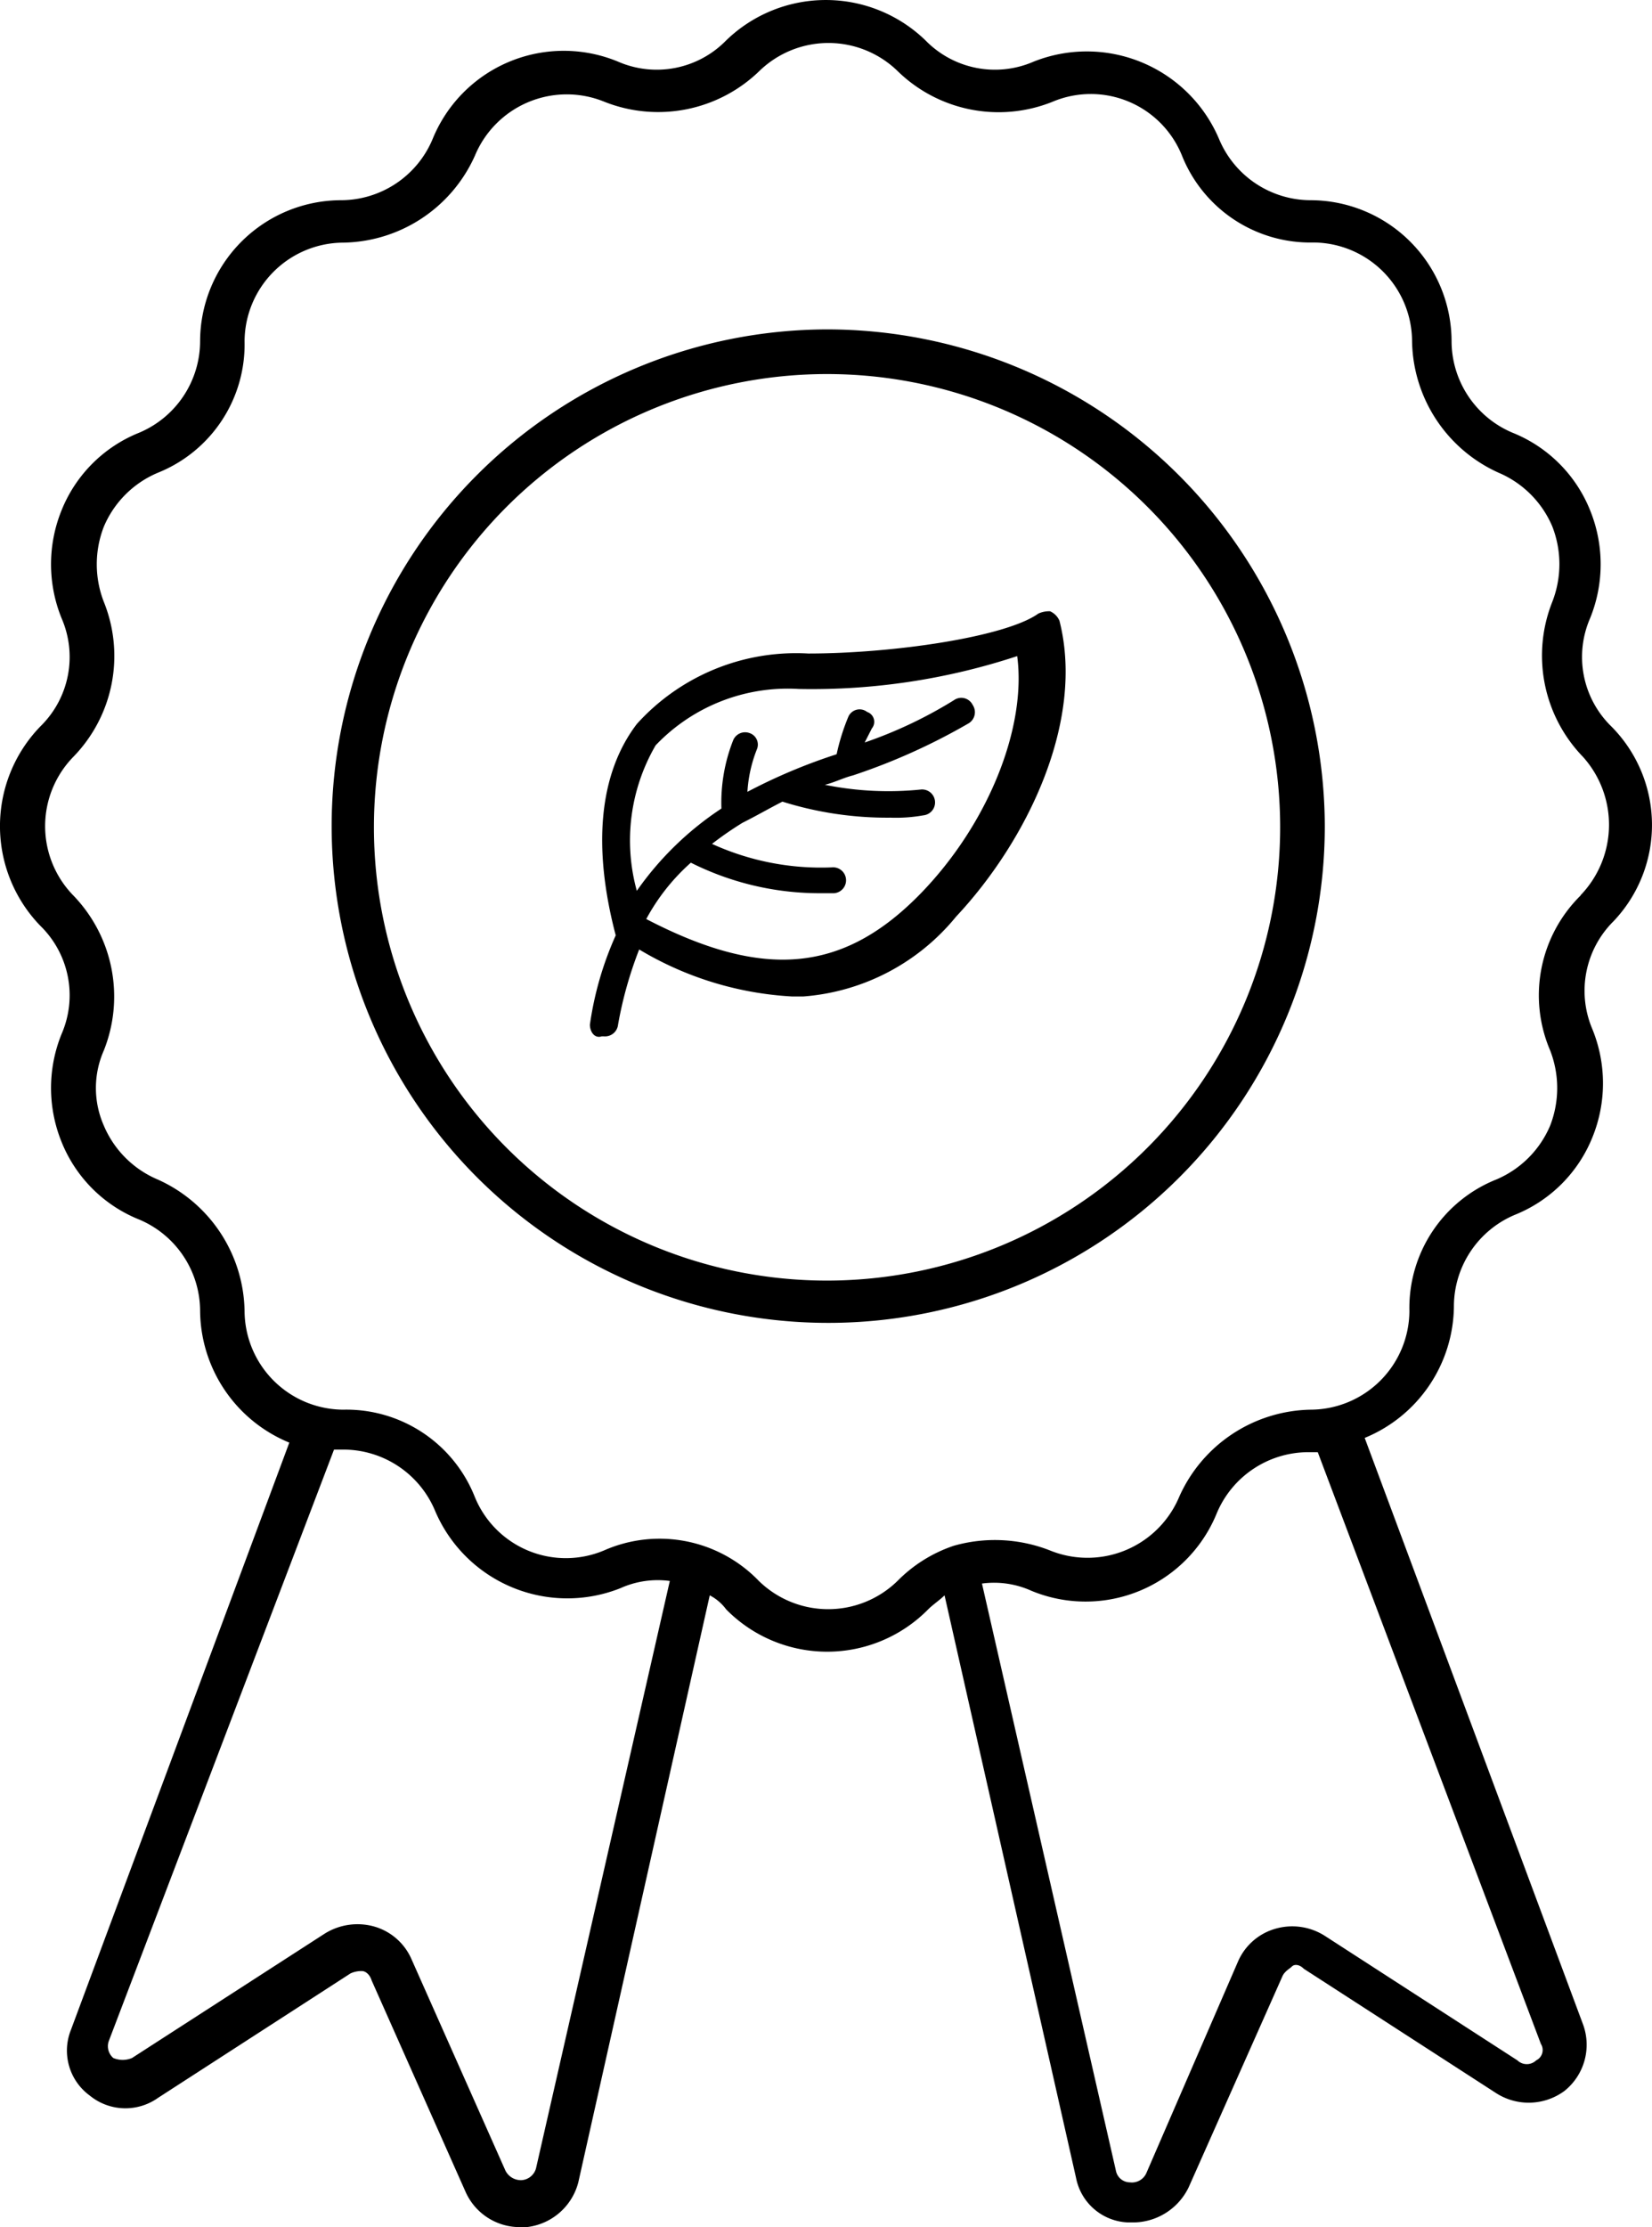
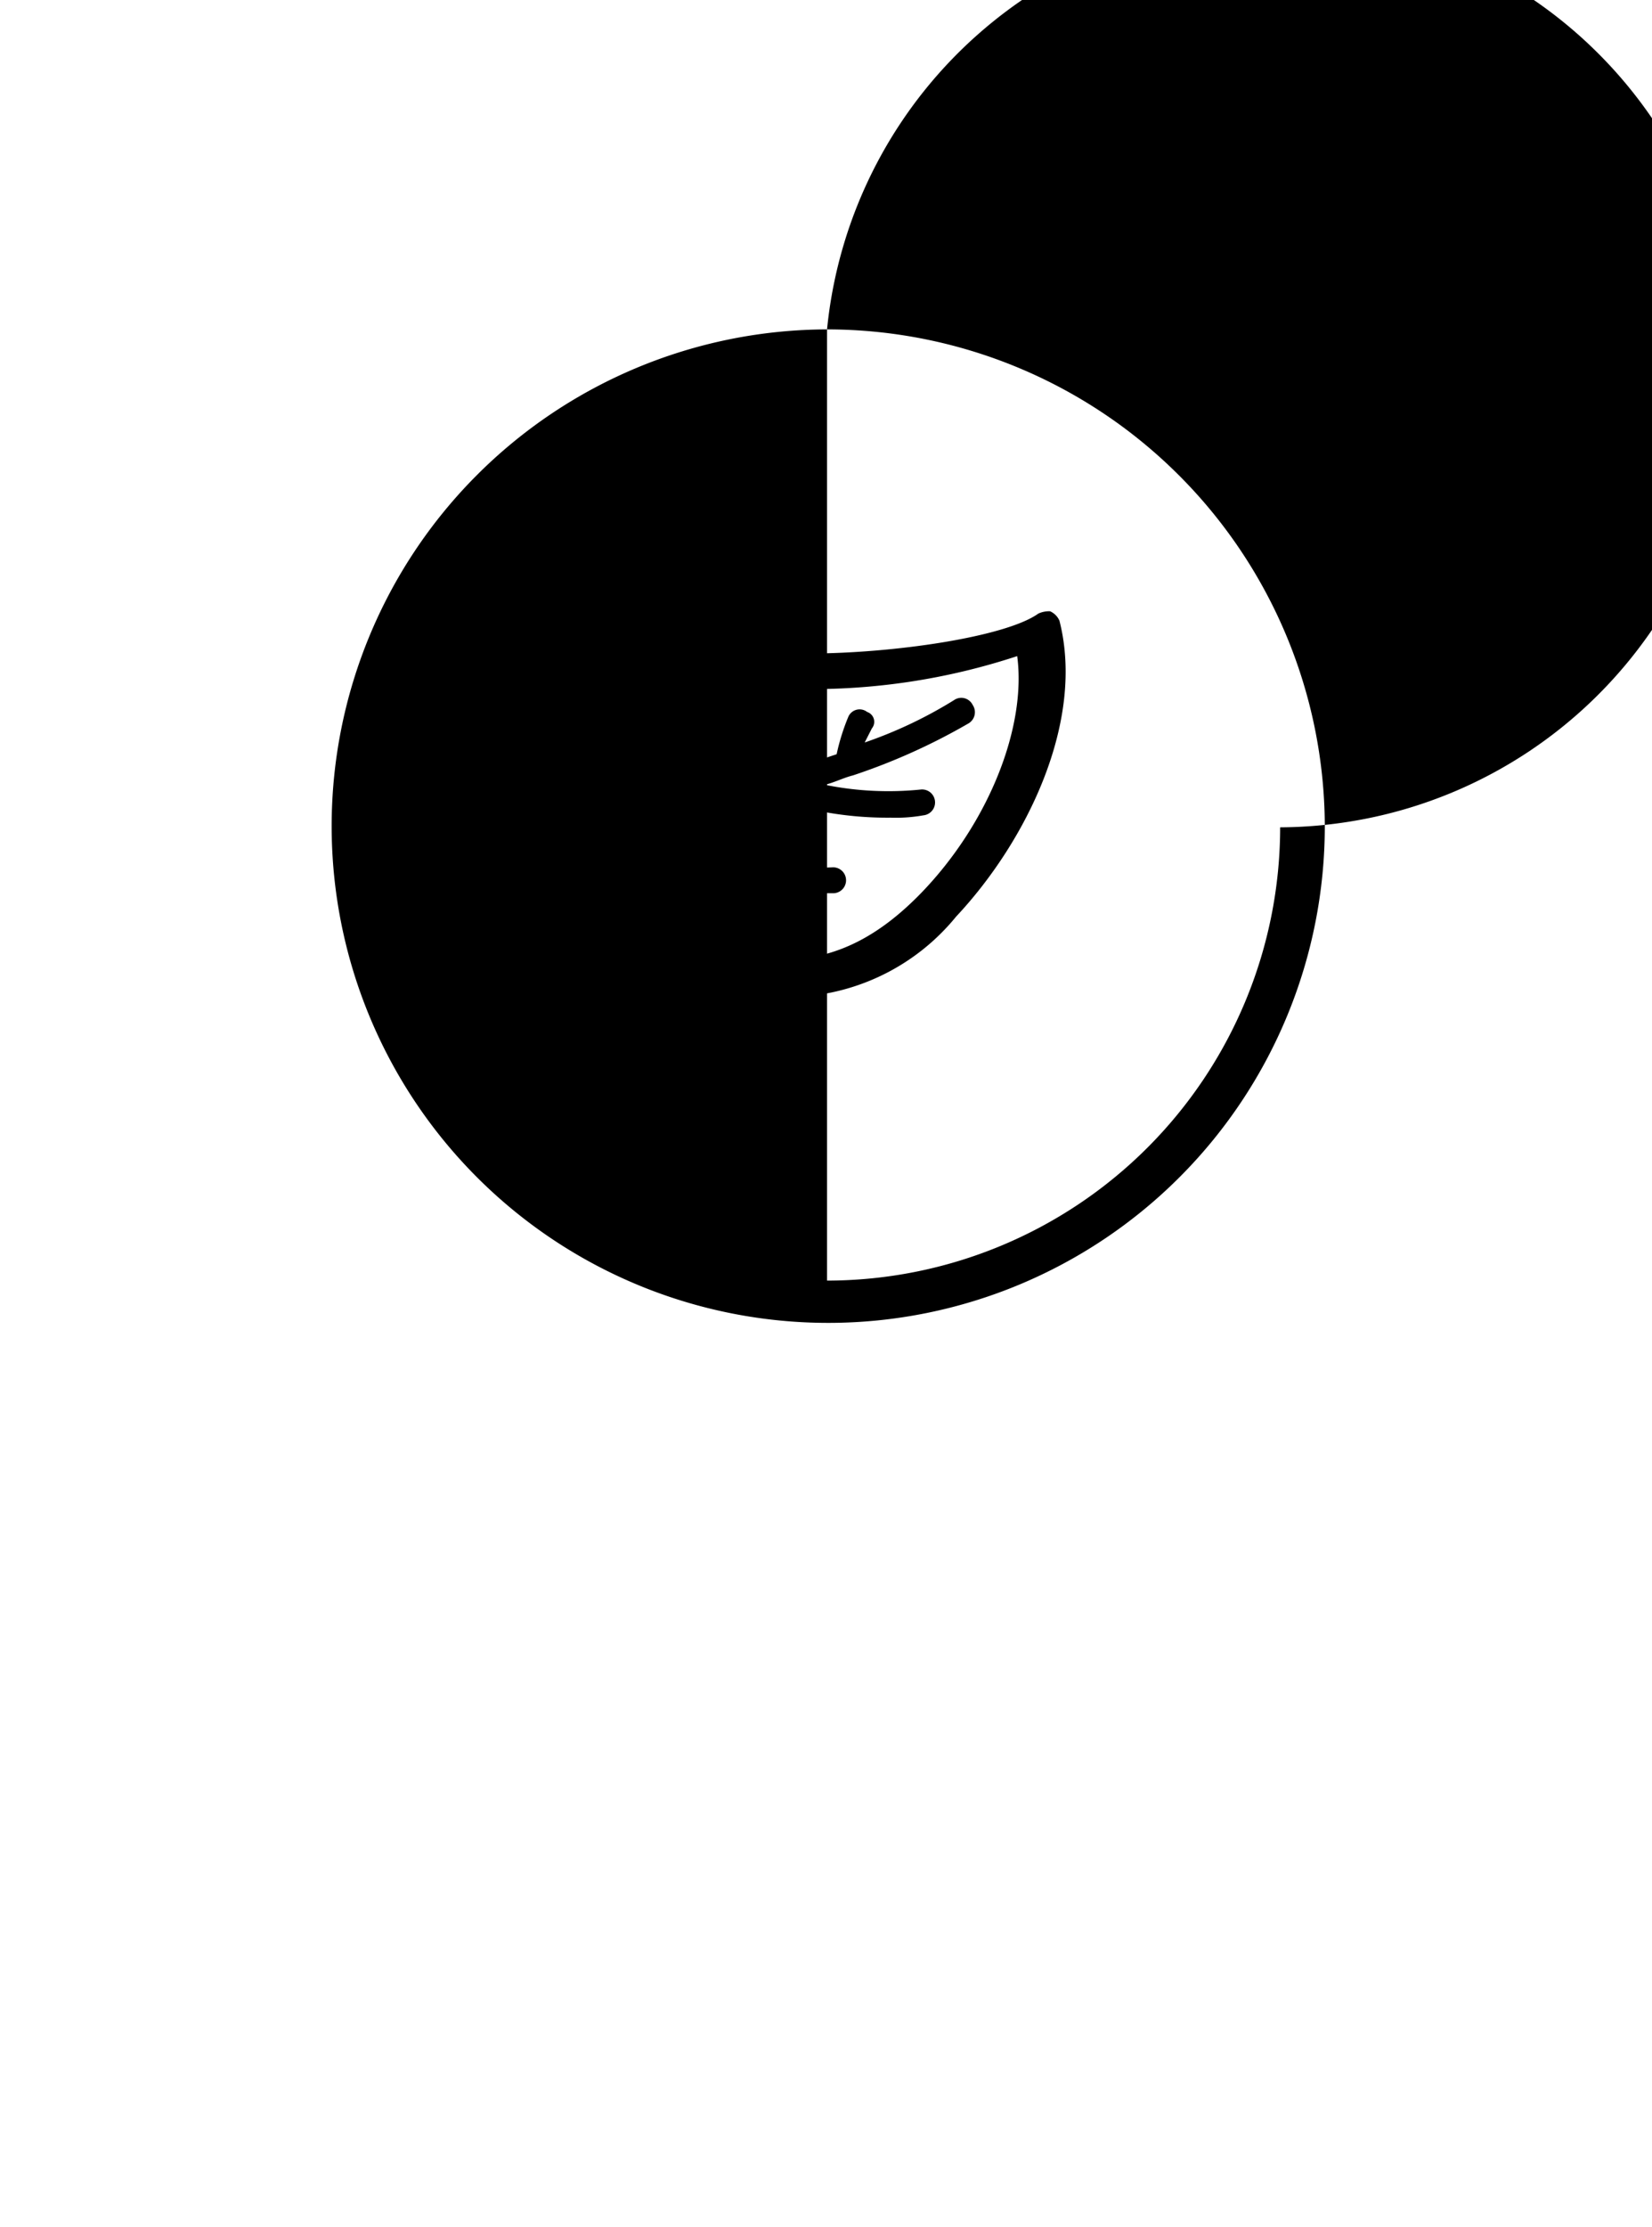
<svg xmlns="http://www.w3.org/2000/svg" width="46" height="61.992" viewBox="0 0 46 61.992">
  <g id="noun-badge-7025512" transform="translate(-19.775 -12.675)">
-     <path id="Path_34434" data-name="Path 34434" d="M64.639,32.892a2.7,2.7,0,0,1-.588-3.007,3.99,3.99,0,0,0,0-3.007,3.885,3.885,0,0,0-2.157-2.157,2.77,2.77,0,0,1-1.7-2.55,3.934,3.934,0,0,0-3.923-3.923,2.77,2.77,0,0,1-2.55-1.7,4,4,0,0,0-5.165-2.157,2.7,2.7,0,0,1-3.007-.588,3.987,3.987,0,0,0-5.557,0,2.7,2.7,0,0,1-3.007.588,3.943,3.943,0,0,0-5.165,2.157,2.77,2.77,0,0,1-2.55,1.7,3.934,3.934,0,0,0-3.923,3.923,2.77,2.77,0,0,1-1.7,2.55,3.885,3.885,0,0,0-2.157,2.157,3.99,3.99,0,0,0,0,3.007,2.7,2.7,0,0,1-.588,3.007,3.987,3.987,0,0,0,0,5.557,2.7,2.7,0,0,1,.588,3.007,3.99,3.99,0,0,0,0,3.007,3.885,3.885,0,0,0,2.157,2.157,2.77,2.77,0,0,1,1.7,2.55,4,4,0,0,0,2.484,3.661l-6.08,16.344a1.55,1.55,0,0,0,.523,1.831,1.568,1.568,0,0,0,1.9.065l5.361-3.465a.711.711,0,0,1,.327-.065c.065,0,.2.065.262.262l2.615,5.884a1.652,1.652,0,0,0,1.5.981h.2a1.677,1.677,0,0,0,1.438-1.242l3.661-16.344a1.331,1.331,0,0,1,.458.392,3.946,3.946,0,0,0,5.622,0c.131-.131.327-.262.458-.392l3.661,16.213a1.534,1.534,0,0,0,1.438,1.242h.2a1.725,1.725,0,0,0,1.5-.981l2.615-5.884c.065-.131.2-.2.261-.261s.2-.065.327.065l5.361,3.465a1.677,1.677,0,0,0,1.9-.065,1.646,1.646,0,0,0,.523-1.831L57.775,52.7a4,4,0,0,0,2.484-3.661,2.77,2.77,0,0,1,1.7-2.55,3.885,3.885,0,0,0,2.157-2.157,3.99,3.99,0,0,0,0-3.007,2.726,2.726,0,0,1,.588-3.007h0a3.889,3.889,0,0,0-.065-5.426ZM34.7,73.033a.449.449,0,0,1-.392.327.484.484,0,0,1-.458-.262l-2.615-5.884a1.618,1.618,0,0,0-1.046-.915,1.722,1.722,0,0,0-1.373.2L23.452,69.96a.671.671,0,0,1-.523,0A.434.434,0,0,1,22.8,69.5l6.276-16.475h.262a2.77,2.77,0,0,1,2.55,1.7,4,4,0,0,0,5.165,2.157,2.524,2.524,0,0,1,1.373-.2Zm27.981-3.465a.319.319,0,0,1-.131.458.377.377,0,0,1-.523,0l-5.361-3.465a1.687,1.687,0,0,0-1.373-.2,1.618,1.618,0,0,0-1.046.915l-2.55,5.884a.439.439,0,0,1-.458.262.4.4,0,0,1-.392-.327L47.118,56.754a2.524,2.524,0,0,1,1.373.2,3.943,3.943,0,0,0,5.165-2.157,2.77,2.77,0,0,1,2.55-1.7h.262ZM63.789,37.6h0a3.9,3.9,0,0,0-.85,4.315h0a2.887,2.887,0,0,1,0,2.092,2.818,2.818,0,0,1-1.5,1.5,3.848,3.848,0,0,0-2.419,3.661,2.762,2.762,0,0,1-2.746,2.746,4.085,4.085,0,0,0-3.661,2.419,2.77,2.77,0,0,1-3.6,1.5,4.2,4.2,0,0,0-2.68-.131h0a3.975,3.975,0,0,0-1.569.981,2.763,2.763,0,0,1-3.857,0,3.836,3.836,0,0,0-4.315-.85,2.738,2.738,0,0,1-3.6-1.5,3.848,3.848,0,0,0-3.661-2.419,2.762,2.762,0,0,1-2.746-2.746,4.085,4.085,0,0,0-2.419-3.661,2.819,2.819,0,0,1-1.5-1.5,2.589,2.589,0,0,1,0-2.092,4.049,4.049,0,0,0-.85-4.315,2.763,2.763,0,0,1,0-3.857,4.024,4.024,0,0,0,.85-4.315,2.887,2.887,0,0,1,0-2.092,2.818,2.818,0,0,1,1.5-1.5,3.848,3.848,0,0,0,2.419-3.661,2.762,2.762,0,0,1,2.746-2.746A4.085,4.085,0,0,0,33,17.006a2.77,2.77,0,0,1,3.6-1.5,4.049,4.049,0,0,0,4.315-.85,2.763,2.763,0,0,1,3.857,0,4.024,4.024,0,0,0,4.315.85,2.738,2.738,0,0,1,3.6,1.5,3.848,3.848,0,0,0,3.661,2.419,2.762,2.762,0,0,1,2.746,2.746A4.085,4.085,0,0,0,61.5,25.832a2.819,2.819,0,0,1,1.5,1.5,2.887,2.887,0,0,1,0,2.092,4.049,4.049,0,0,0,.85,4.315,2.828,2.828,0,0,1-.065,3.857Z" transform="translate(0 0)" />
-     <path id="Path_34435" data-name="Path 34435" d="M47.66,26.7a13.827,13.827,0,1,0,13.86,13.794A13.867,13.867,0,0,0,47.66,26.7Zm0,26.477A12.617,12.617,0,1,1,60.277,40.56,12.625,12.625,0,0,1,47.66,53.177Z" transform="translate(-4.856 -4.856)" />
+     <path id="Path_34435" data-name="Path 34435" d="M47.66,26.7a13.827,13.827,0,1,0,13.86,13.794A13.867,13.867,0,0,0,47.66,26.7ZA12.617,12.617,0,1,1,60.277,40.56,12.625,12.625,0,0,1,47.66,53.177Z" transform="translate(-4.856 -4.856)" />
    <path id="Path_34436" data-name="Path 34436" d="M44.9,50.206a9.21,9.21,0,0,1,.719-2.484c-.654-2.484-.458-4.511.588-5.884a5.971,5.971,0,0,1,4.772-1.961c2.354,0,5.492-.458,6.407-1.111a.711.711,0,0,1,.327-.065.51.51,0,0,1,.261.262c.719,2.811-.915,6.145-2.877,8.237a6.081,6.081,0,0,1-4.249,2.223h-.327a9.254,9.254,0,0,1-4.249-1.308,10.991,10.991,0,0,0-.588,2.092.366.366,0,0,1-.392.327h-.065c-.2.065-.327-.131-.327-.327Zm1.308-3.726a8.743,8.743,0,0,1,2.354-2.288,4.737,4.737,0,0,1,.327-1.9.359.359,0,0,1,.458-.2.338.338,0,0,1,.2.458,3.818,3.818,0,0,0-.261,1.177,15.593,15.593,0,0,1,2.484-1.046,5.906,5.906,0,0,1,.327-1.046.342.342,0,0,1,.523-.131.289.289,0,0,1,.131.458l-.2.392a12.311,12.311,0,0,0,2.484-1.177.353.353,0,0,1,.523.131.362.362,0,0,1-.131.523,17.265,17.265,0,0,1-3.2,1.438c-.262.065-.523.2-.785.262a8.894,8.894,0,0,0,2.68.131.361.361,0,0,1,.065.719,4.316,4.316,0,0,1-.915.065A9.732,9.732,0,0,1,50.261,44c-.392.2-.719.392-1.111.588a9.562,9.562,0,0,0-.85.588,7.313,7.313,0,0,0,3.334.654.361.361,0,1,1,.065.719h-.458a7.992,7.992,0,0,1-3.53-.85,5.726,5.726,0,0,0-1.242,1.569c3.269,1.7,5.492,1.5,7.649-.719,1.9-1.961,2.942-4.642,2.68-6.6a18.245,18.245,0,0,1-6.08.915,5.078,5.078,0,0,0-3.988,1.569,5.269,5.269,0,0,0-.523,4.053Z" transform="translate(-8.699 -9.011)" />
  </g>
</svg>